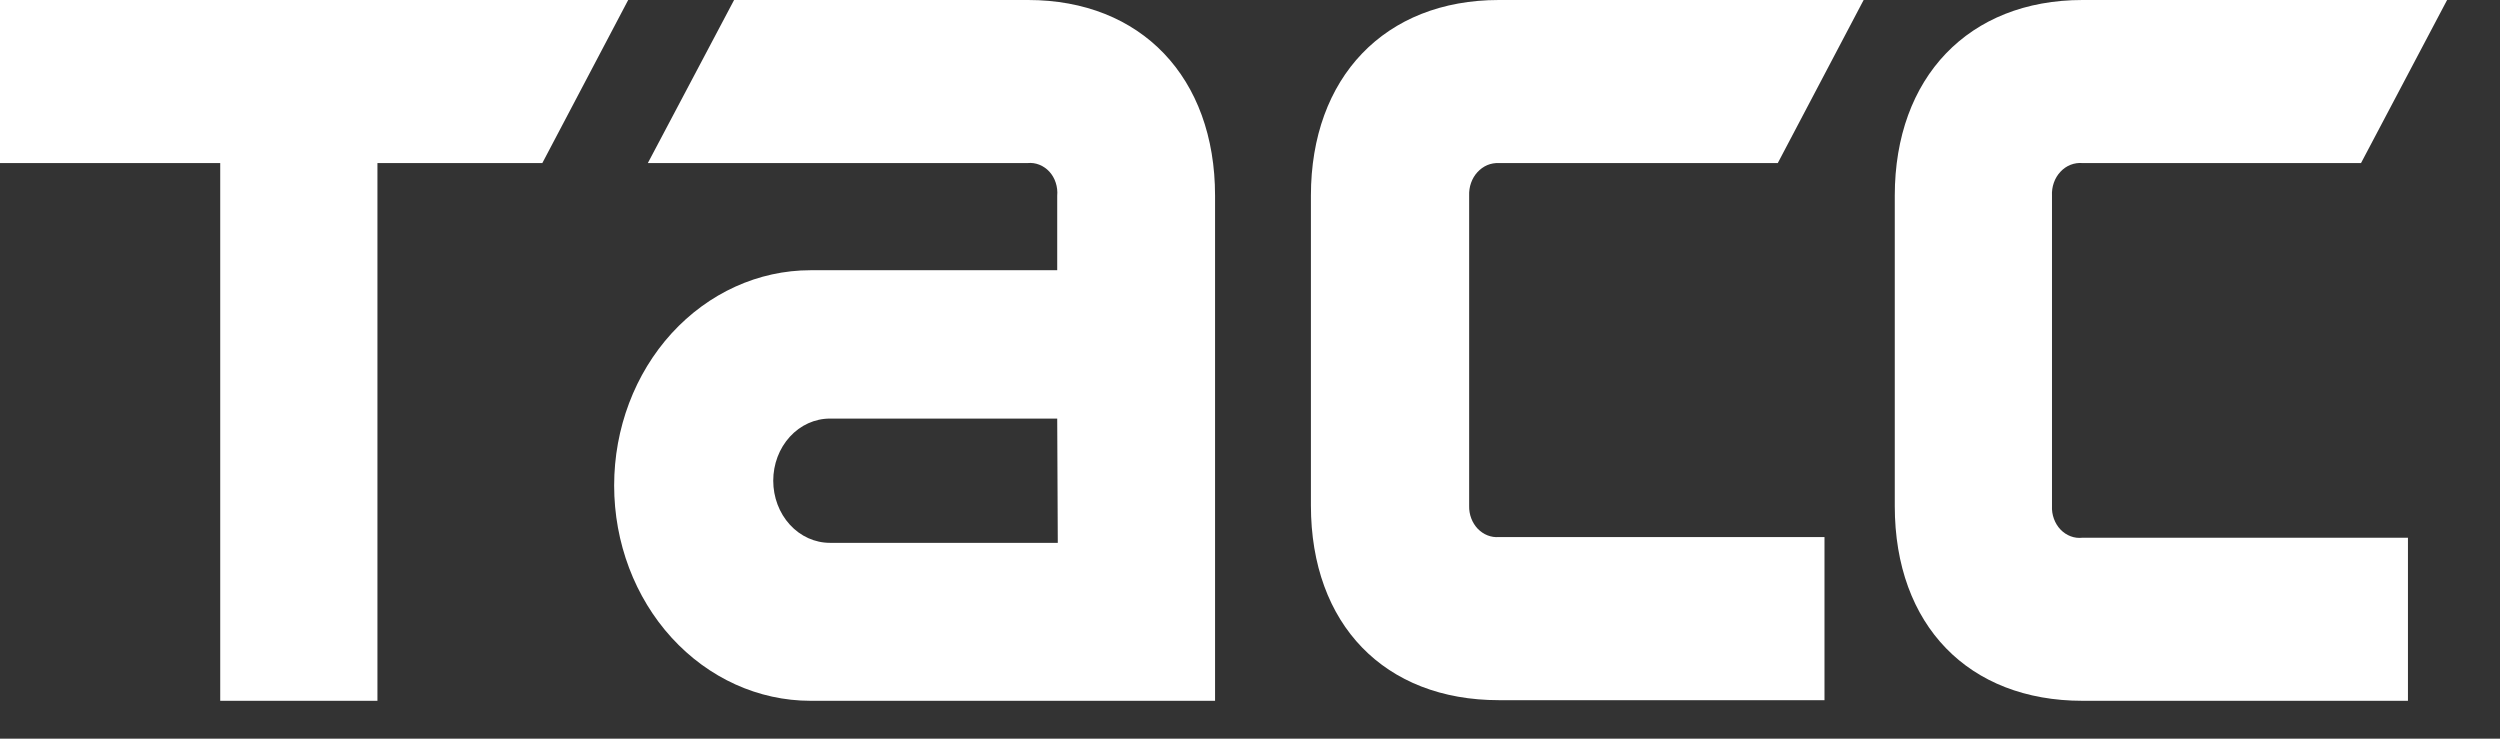
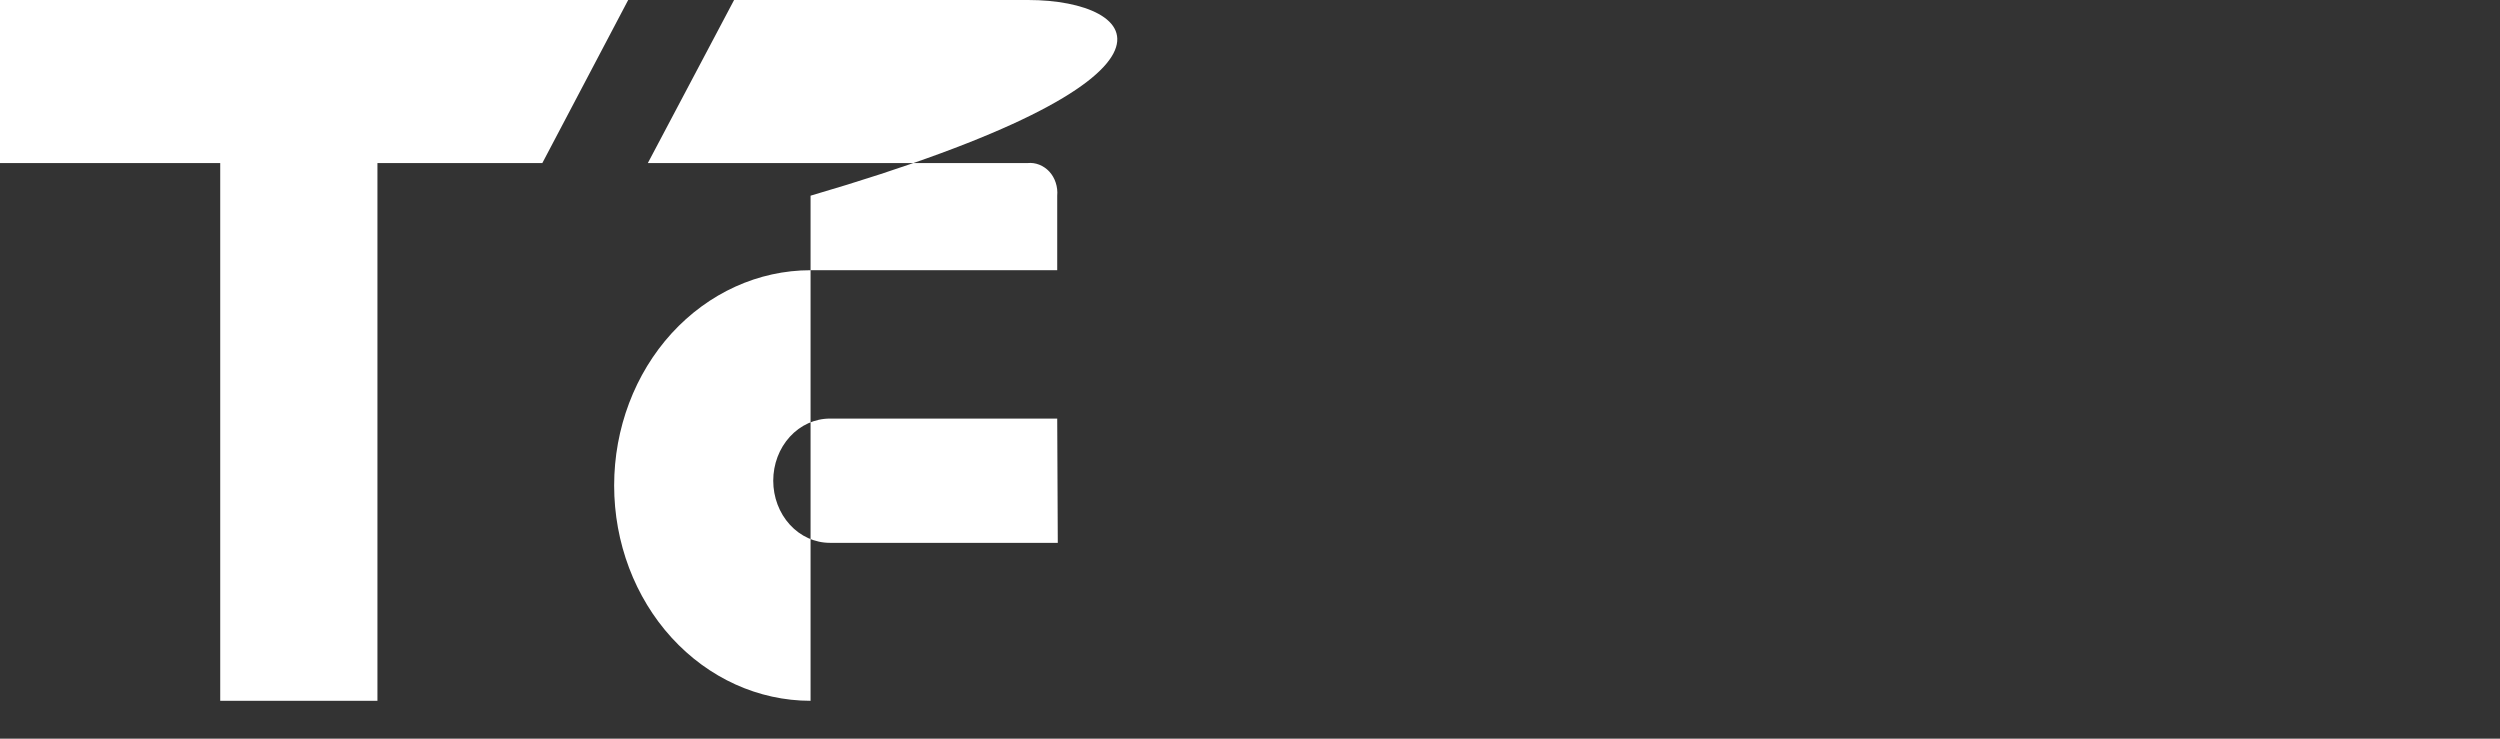
<svg xmlns="http://www.w3.org/2000/svg" width="44" height="13" viewBox="0 0 44 13" fill="none">
  <rect x="0" y="0" width="44" height="13" fill="#333333" stroke="none" />
  <path d="M0 0H11.056L9.545 2.87H6.643V12.334H3.876V2.87H0V0Z" fill="white" />
-   <path d="M26.38 2.87C26.311 2.867 26.241 2.879 26.176 2.906C26.111 2.934 26.052 2.976 26.003 3.03C25.953 3.084 25.915 3.149 25.89 3.22C25.865 3.291 25.854 3.367 25.857 3.444V8.906C25.855 8.98 25.868 9.054 25.894 9.123C25.92 9.192 25.959 9.254 26.008 9.306C26.058 9.357 26.116 9.397 26.18 9.422C26.244 9.447 26.312 9.458 26.38 9.452H32.111V12.323H26.38C24.373 12.323 23.072 10.995 23.072 8.894V3.444C23.072 1.362 24.373 0 26.38 0H32.8L31.289 2.87H26.38Z" fill="white" />
-   <path d="M18.084 0H12.92L11.402 2.87H18.084C18.154 2.863 18.225 2.872 18.292 2.899C18.358 2.925 18.419 2.967 18.469 3.021C18.519 3.076 18.558 3.143 18.581 3.216C18.605 3.289 18.614 3.367 18.607 3.444V4.756H14.266C13.349 4.756 12.47 5.156 11.821 5.866C11.173 6.577 10.809 7.54 10.809 8.545C10.809 9.55 11.173 10.514 11.821 11.224C12.47 11.935 13.349 12.334 14.266 12.334H21.385V3.444C21.385 1.362 20.084 0 18.094 0M18.617 9.554H14.607C14.342 9.554 14.088 9.439 13.901 9.234C13.714 9.029 13.609 8.751 13.609 8.46C13.609 8.17 13.714 7.892 13.901 7.687C14.088 7.482 14.342 7.367 14.607 7.367H18.607L18.617 9.554Z" fill="white" />
-   <path d="M36.652 2.87C36.581 2.864 36.51 2.874 36.443 2.9C36.376 2.926 36.315 2.968 36.264 3.023C36.213 3.077 36.173 3.143 36.148 3.215C36.122 3.288 36.111 3.366 36.115 3.444V8.906C36.111 8.983 36.123 9.06 36.149 9.131C36.175 9.203 36.215 9.268 36.266 9.321C36.317 9.374 36.378 9.414 36.445 9.439C36.511 9.464 36.582 9.472 36.652 9.464H42.38V12.334H36.652C34.649 12.334 33.348 11.007 33.348 8.906V3.444C33.348 1.362 34.649 0 36.652 0H43.069L41.554 2.87H36.652Z" fill="white" />
+   <path d="M18.084 0H12.92L11.402 2.87H18.084C18.154 2.863 18.225 2.872 18.292 2.899C18.358 2.925 18.419 2.967 18.469 3.021C18.519 3.076 18.558 3.143 18.581 3.216C18.605 3.289 18.614 3.367 18.607 3.444V4.756H14.266C13.349 4.756 12.47 5.156 11.821 5.866C11.173 6.577 10.809 7.54 10.809 8.545C10.809 9.55 11.173 10.514 11.821 11.224C12.47 11.935 13.349 12.334 14.266 12.334V3.444C21.385 1.362 20.084 0 18.094 0M18.617 9.554H14.607C14.342 9.554 14.088 9.439 13.901 9.234C13.714 9.029 13.609 8.751 13.609 8.46C13.609 8.17 13.714 7.892 13.901 7.687C14.088 7.482 14.342 7.367 14.607 7.367H18.607L18.617 9.554Z" fill="white" />
</svg>